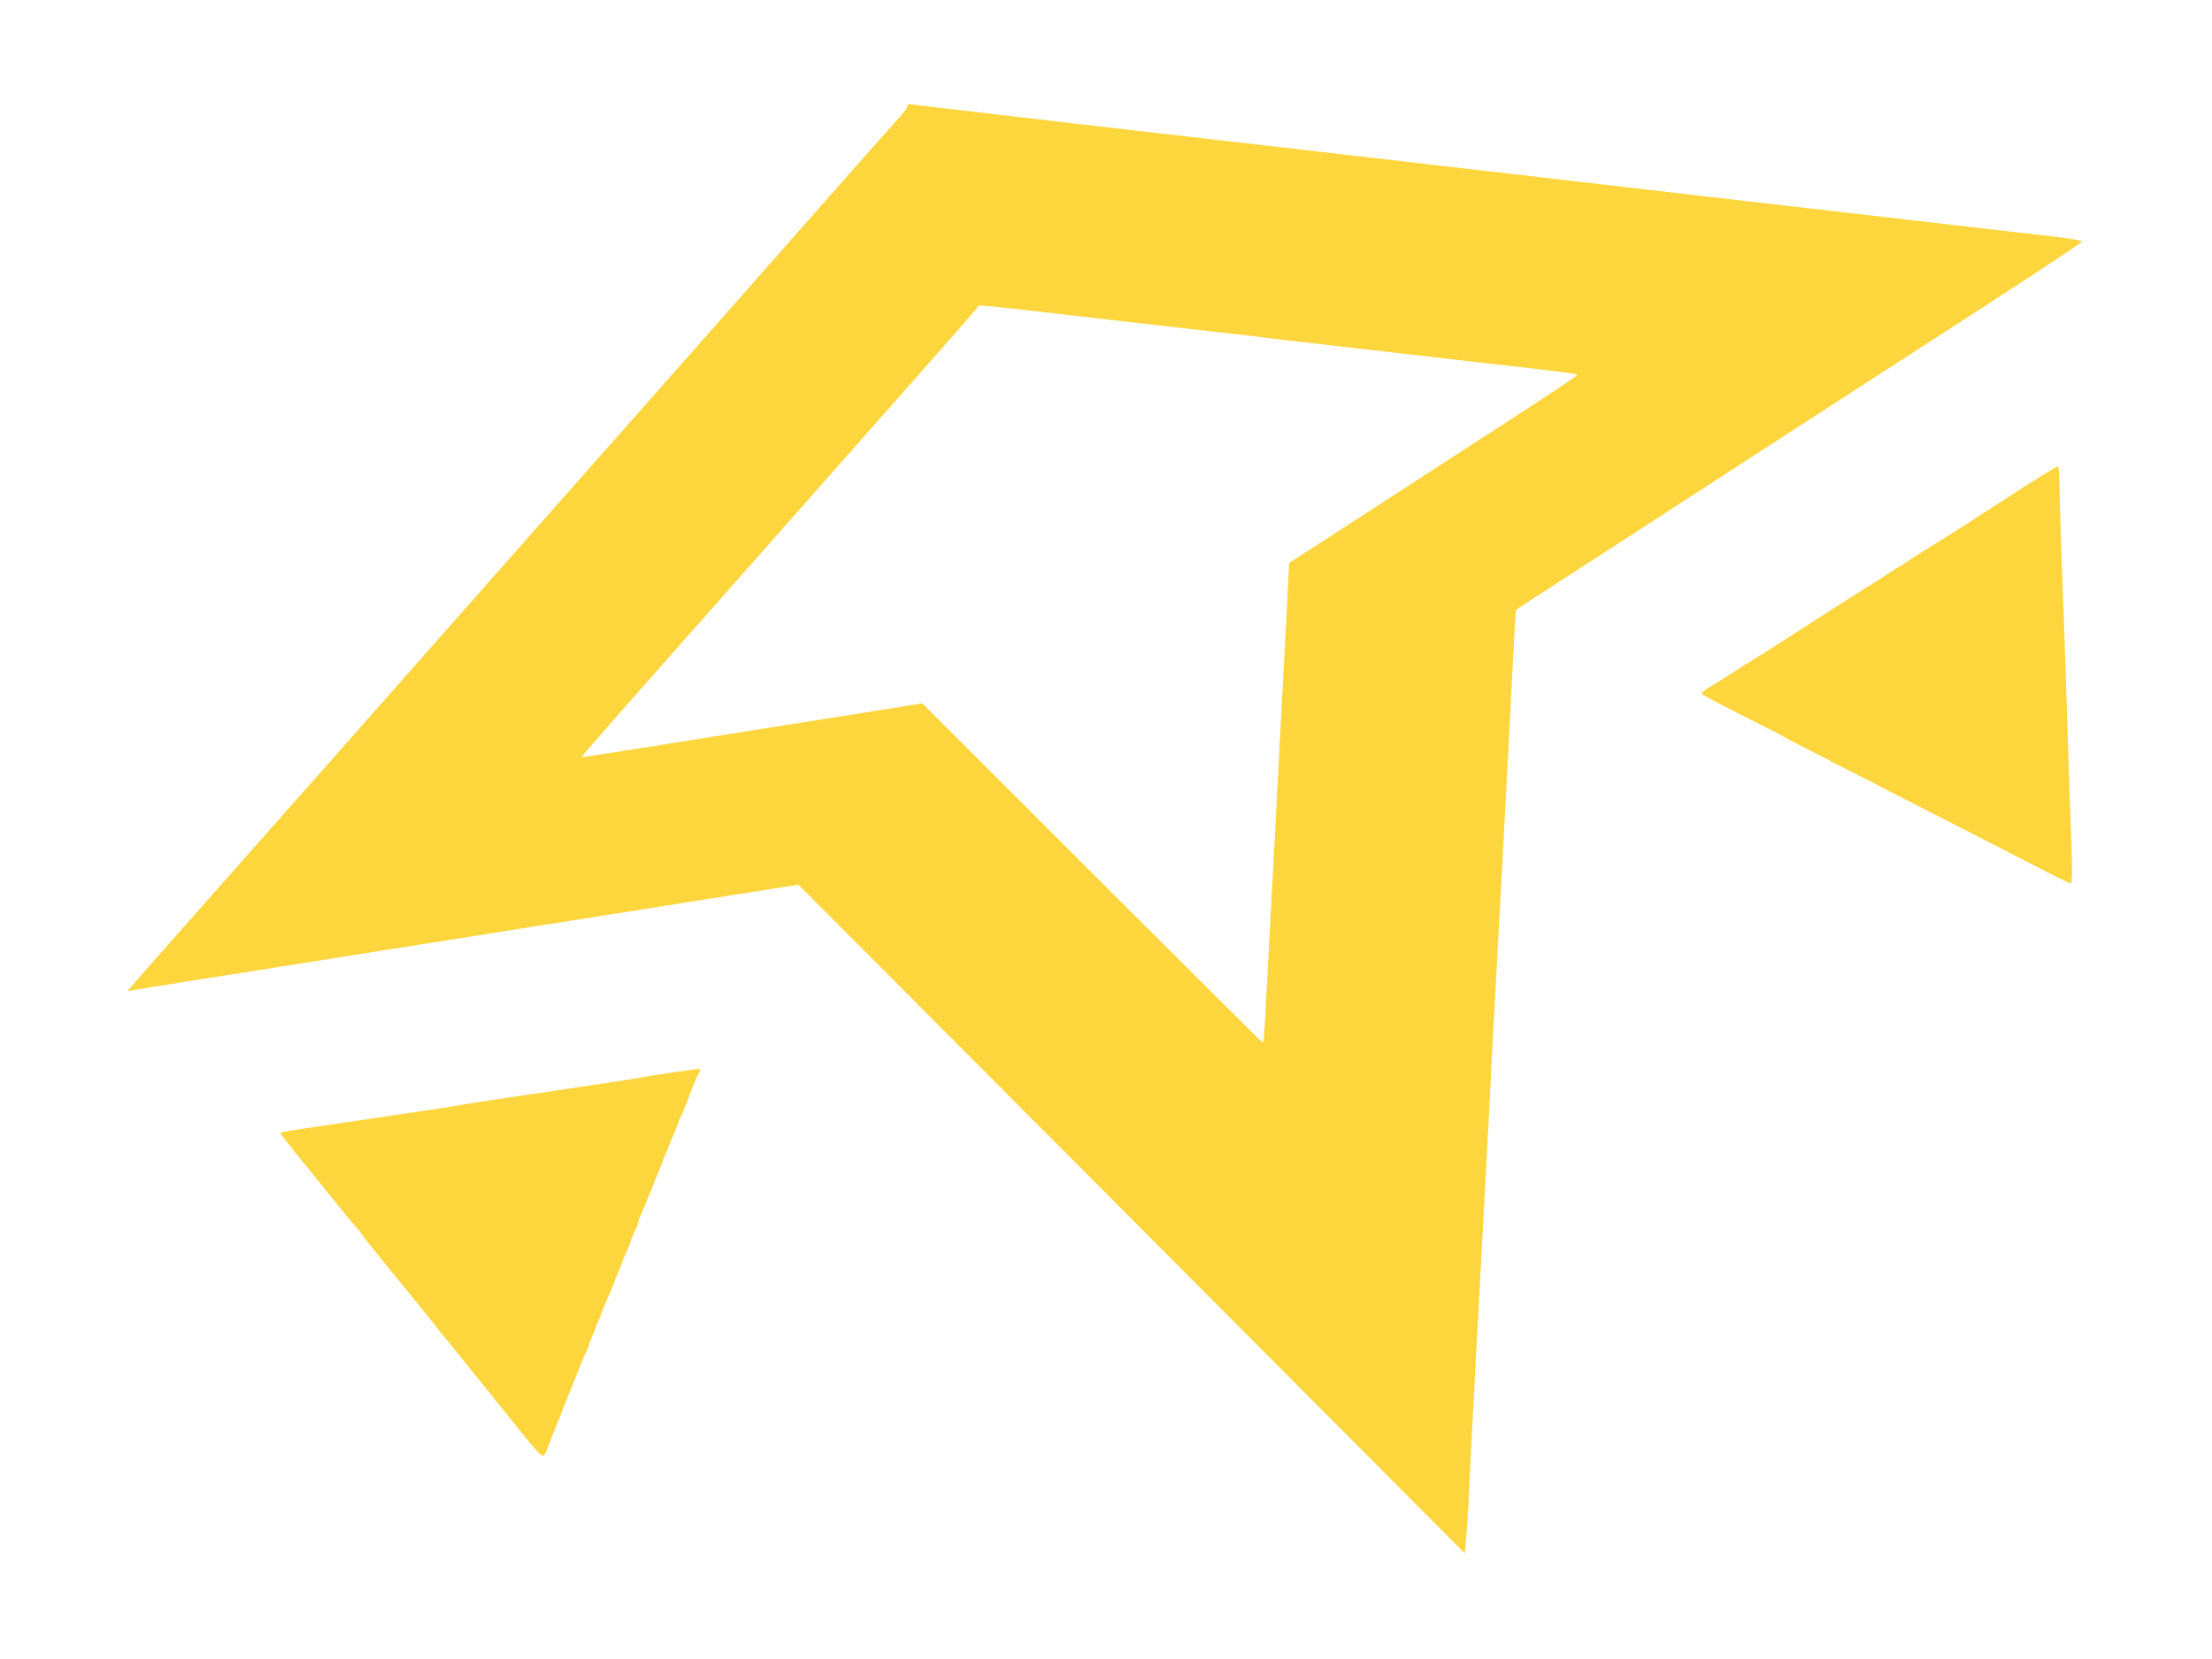
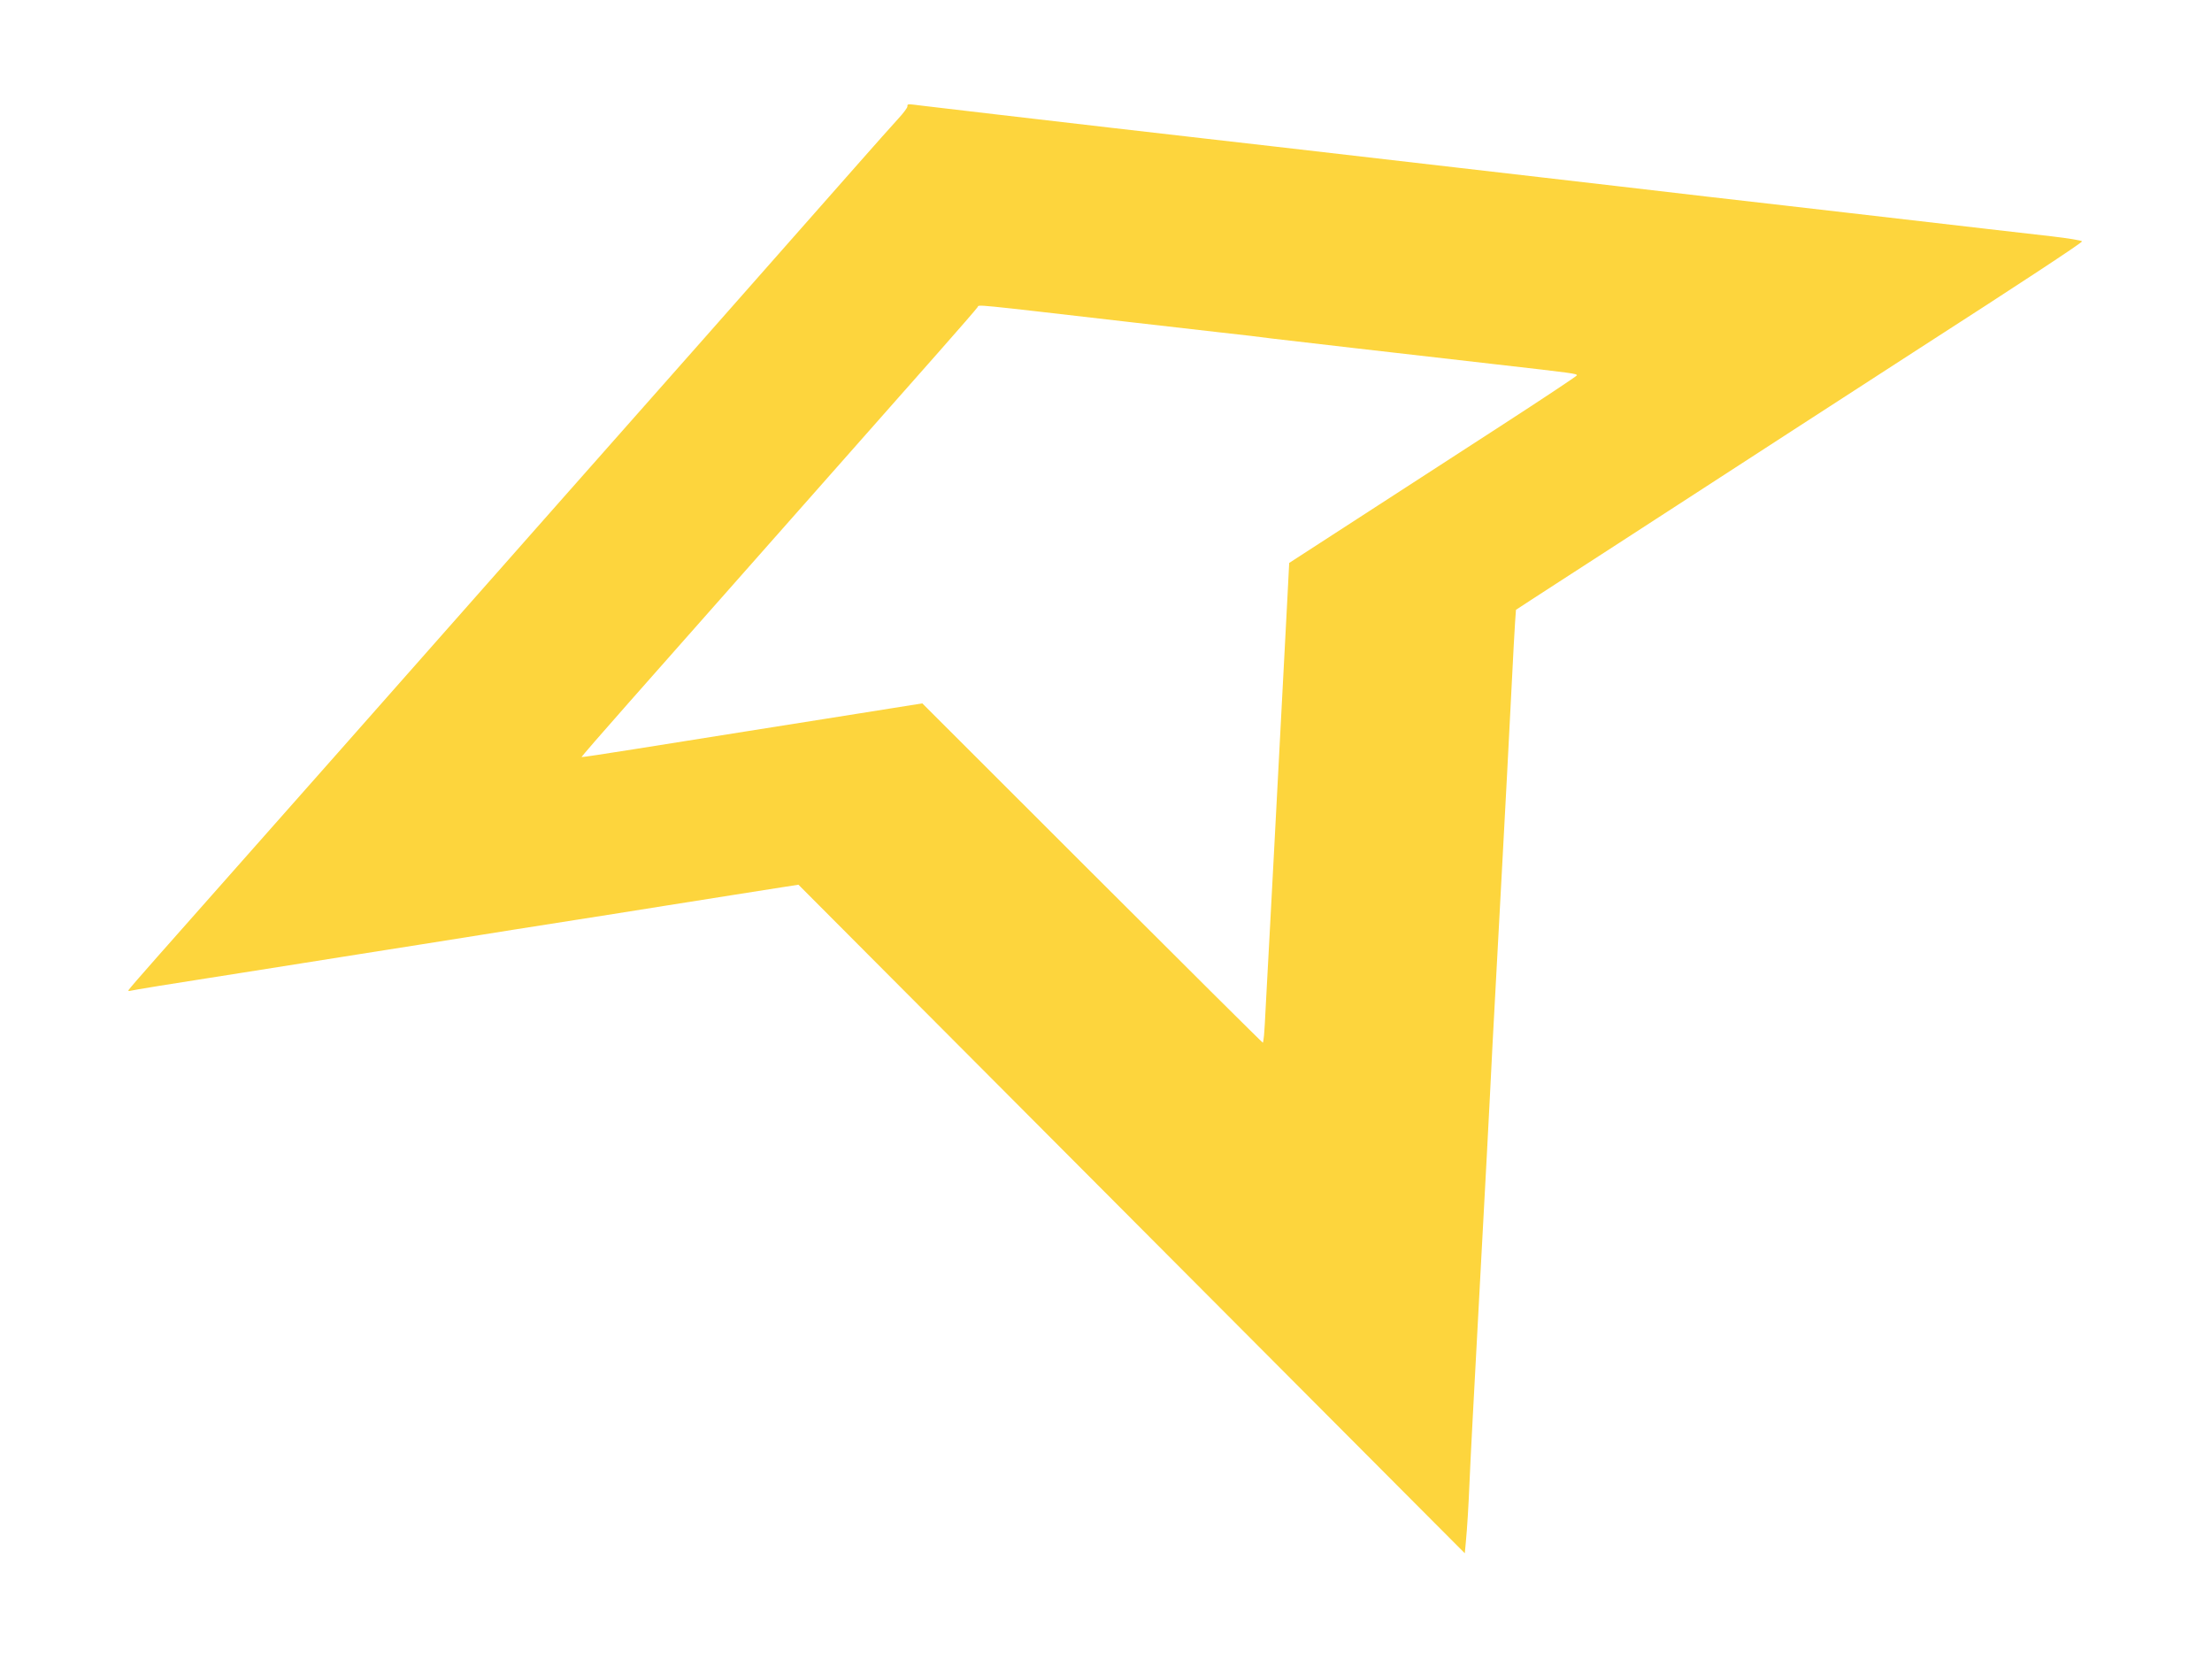
<svg xmlns="http://www.w3.org/2000/svg" xmlns:ns1="http://www.serif.com/" width="100%" height="100%" viewBox="0 0 800 600" version="1.1" xml:space="preserve" style="fill-rule:evenodd;clip-rule:evenodd;stroke-linejoin:round;stroke-miterlimit:2;">
  <g transform="matrix(0.886,0,0,0.886,-144.164,-184.604)">
    <g id="path504" transform="matrix(1,0,0,1,178.865,250.945)">
      <path d="M445.775,455L309.775,318.547L303.055,319.591C299.359,320.165 289.999,321.64 282.255,322.869C274.511,324.098 262.703,325.97 256.015,327.03C249.327,328.089 239.535,329.649 234.255,330.497C223.776,332.18 197.391,336.329 193.295,336.938C191.887,337.147 185.695,338.136 179.535,339.135C173.375,340.134 162.575,341.852 155.535,342.953C148.495,344.054 137.407,345.803 130.895,346.841C124.383,347.878 113.583,349.592 106.895,350.65C100.207,351.708 89.407,353.419 82.895,354.452C76.383,355.484 70.047,356.483 68.815,356.671C56.776,358.506 37.6,361.635 36.921,361.875C36.452,362.04 36.164,361.922 36.281,361.61C36.399,361.299 41.679,355.195 48.015,348.044C80.312,311.597 163.825,217.147 182.415,196.043C188.047,189.649 201.007,174.977 211.215,163.439C221.423,151.901 235.679,135.78 242.895,127.616C250.111,119.451 263.359,104.469 272.335,94.323C288.386,76.178 305.03,57.311 332.779,25.802C340.504,17.031 348.496,8.045 350.539,5.832C352.583,3.619 354.255,1.387 354.255,0.872C354.255,-0.241 354.023,-0.23 360.393,0.574C363.177,0.926 376.543,2.498 390.095,4.068C403.647,5.638 424.671,8.083 436.815,9.501C448.959,10.92 466.527,12.939 475.855,13.989C485.183,15.038 497.855,16.489 504.015,17.212C521.827,19.303 578.267,25.823 614.415,29.966C623.567,31.014 637.247,32.599 644.815,33.488C671.106,36.574 692.604,39.061 711.695,41.226C722.255,42.424 734.639,43.853 739.215,44.402C747.724,45.423 768.928,47.877 794.575,50.811C802.495,51.717 814.527,53.097 821.313,53.879C828.099,54.661 833.689,55.586 833.735,55.936C833.807,56.473 807.635,73.693 767.375,99.597C756.806,106.398 721.793,129.061 715.215,133.36C712.927,134.855 699.823,143.353 686.095,152.244C656.641,171.32 658.505,170.111 640.655,181.7C632.911,186.728 624.127,192.412 621.135,194.332C618.143,196.253 612.763,199.739 609.18,202.079L602.665,206.335L602.298,211.455C602.096,214.271 601.496,225.359 600.964,236.095C600.432,246.831 599.576,263.391 599.061,272.895C598.546,282.399 597.676,298.671 597.128,309.055C596.58,319.439 595.569,338.159 594.881,350.655C593.47,376.32 592.518,394.392 592.033,404.735C591.852,408.607 591.274,419.695 590.748,429.375C590.222,439.055 589.356,455.111 588.824,465.055C588.291,474.999 587.419,491.271 586.886,501.215C586.354,511.159 585.5,527.071 584.989,536.575C584.479,546.079 583.898,557.743 583.7,562.495C583.276,572.643 582.766,580.935 582.189,587.054L581.775,591.453L445.775,455ZM499.819,380.041C499.974,378.487 500.275,373.471 500.487,368.895C500.698,364.319 500.991,358.847 501.137,356.735C501.283,354.623 501.564,349.439 501.762,345.215C501.96,340.991 502.261,335.375 502.43,332.735C502.599,330.095 503.176,319.295 503.713,308.735C504.648,290.344 507.421,237.722 508.232,222.975C508.445,219.103 508.952,209.47 509.357,201.569L510.095,187.202L537.615,169.381C552.751,159.58 579.175,142.465 596.335,131.348C613.495,120.232 627.535,110.91 627.535,110.632C627.535,109.93 626.236,109.753 594.895,106.179C556.246,101.771 506.128,95.998 503.055,95.601C495.604,94.637 493.879,94.433 481.615,93.069C476.863,92.541 460.447,90.662 445.135,88.894C379.664,81.335 383.505,81.714 382.923,82.754C382.629,83.28 375.44,91.572 366.948,101.182C358.456,110.792 342.093,129.311 330.585,142.335C296.531,180.877 275.888,204.23 240.449,244.305C229.763,256.388 221.118,266.355 221.238,266.453C221.357,266.551 230.959,265.111 242.575,263.253C254.191,261.395 274.783,258.118 288.335,255.971C301.887,253.824 316.575,251.494 320.975,250.795C325.375,250.096 330.847,249.226 333.135,248.863C335.423,248.499 342.479,247.376 348.815,246.365L360.335,244.529L429.748,313.886C467.925,352.032 499.246,383.158 499.349,383.055C499.452,382.952 499.663,381.596 499.819,380.041Z" style="fill:rgb(253,213,61);fill-rule:nonzero;" />
    </g>
    <g id="path5041" ns1:id="path504" transform="matrix(1,0,0,1,178.865,250.945)">
-       <path d="M202.516,549.092C200.964,547.355 198.399,544.3 196.815,542.302C195.231,540.305 192.62,537.047 191.013,535.063C189.406,533.079 183.231,525.407 177.291,518.015C171.351,510.623 166.33,504.431 166.133,504.255C165.936,504.079 164.771,502.639 163.544,501.055C160.953,497.711 160.176,496.74 157.135,493.048C155.903,491.552 154.031,489.24 152.975,487.909C151.919,486.578 150.047,484.263 148.815,482.766C147.583,481.268 145.135,478.266 143.375,476.095C141.615,473.924 139.167,470.923 137.935,469.425C134.184,464.865 131.885,461.894 131.266,460.809C130.942,460.24 130.2,459.343 129.616,458.815C129.033,458.287 124.287,452.527 119.069,446.015C113.852,439.503 109.197,433.743 108.727,433.215C107.57,431.918 100.073,422.524 98.982,421.006C98.245,419.98 98.245,419.746 98.982,419.503C99.462,419.345 114.831,417.03 133.135,414.359C151.439,411.688 168.575,409.085 171.215,408.575C173.855,408.066 190.847,405.476 208.975,402.82C227.103,400.164 243.308,397.71 244.985,397.367C250.406,396.26 269.318,393.505 269.595,393.782C269.743,393.93 269.579,394.583 269.232,395.233C268.099,397.351 266.129,402.082 264.474,406.655C263.582,409.119 262.396,411.999 261.838,413.055C261.28,414.111 260.821,415.194 260.819,415.462C260.817,415.73 260.258,417.17 259.577,418.662C258.896,420.154 255.711,427.999 252.498,436.095C249.286,444.191 246.099,451.999 245.417,453.445C244.734,454.892 244.175,456.49 244.175,456.997C244.175,457.504 243.932,458.193 243.634,458.527C243.337,458.862 242.427,461.007 241.612,463.295C240.796,465.583 239.826,468.031 239.455,468.735C239.084,469.439 238.745,470.159 238.702,470.335C238.586,470.811 237.735,473.038 237.111,474.495C236.81,475.199 235.942,477.359 235.183,479.295C234.424,481.231 233.574,483.391 233.295,484.095C233.016,484.799 232.038,487.039 231.121,489.073C230.205,491.106 229.455,492.996 229.455,493.273C229.455,493.549 228.879,494.967 228.175,496.424C227.471,497.881 226.895,499.321 226.895,499.624C226.895,499.927 226.319,501.367 225.615,502.824C224.911,504.281 224.335,505.803 224.335,506.206C224.335,506.608 223.938,507.702 223.453,508.636C222.968,509.571 222.286,511.055 221.939,511.935C221.591,512.815 220.99,514.255 220.603,515.135C220.216,516.015 217.572,522.639 214.727,529.855C211.881,537.071 209.308,543.551 209.009,544.255C208.709,544.959 208.096,546.543 207.646,547.775C205.912,552.52 205.64,552.59 202.516,549.092Z" style="fill:rgb(253,213,61);fill-rule:nonzero;" />
-     </g>
+       </g>
    <g id="path5042" ns1:id="path504" transform="matrix(1,0,0,1,178.865,250.945)">
-       <path d="M814.095,310.647C806.351,306.632 796.271,301.448 791.695,299.125C787.119,296.803 778.767,292.534 773.135,289.638C748.008,276.716 725.883,265.367 719.695,262.226C715.999,260.35 712.831,258.671 712.655,258.495C712.479,258.319 708.735,256.368 704.335,254.158C688.949,246.433 679.294,241.391 678.646,240.742C678.201,240.297 679.081,239.441 681.403,238.062C683.28,236.947 686.543,234.919 688.655,233.554C692.748,230.909 703.676,224.041 705.487,222.975C706.086,222.623 708.159,221.295 710.095,220.024C712.031,218.753 718.079,214.87 723.535,211.396C728.991,207.921 735.683,203.633 738.407,201.867C741.131,200.1 745.01,197.647 747.027,196.415C749.045,195.183 752.527,192.951 754.765,191.455C757.004,189.959 758.96,188.735 759.112,188.735C759.264,188.735 760.753,187.789 762.422,186.633C764.09,185.477 767.759,183.122 770.575,181.399C775.395,178.451 780.453,175.263 787.855,170.509C795.708,165.465 802.919,160.799 807.055,158.085C809.519,156.467 812.034,154.854 812.643,154.5C813.252,154.145 815.924,152.487 818.58,150.815C821.236,149.143 823.618,147.775 823.872,147.775C824.127,147.776 824.355,149.288 824.38,151.135C824.448,156.264 825.277,183.678 825.604,191.615C826.061,202.703 826.548,216.303 826.899,227.775C827.076,233.583 827.367,242.223 827.545,246.975C827.724,251.727 828.014,260.799 828.191,267.135C828.368,273.471 828.637,281.823 828.789,285.695C829.873,313.343 829.91,318.015 829.042,317.981C828.565,317.963 821.839,314.663 814.095,310.647Z" style="fill:rgb(253,213,61);fill-rule:nonzero;" />
-     </g>
+       </g>
  </g>
</svg>